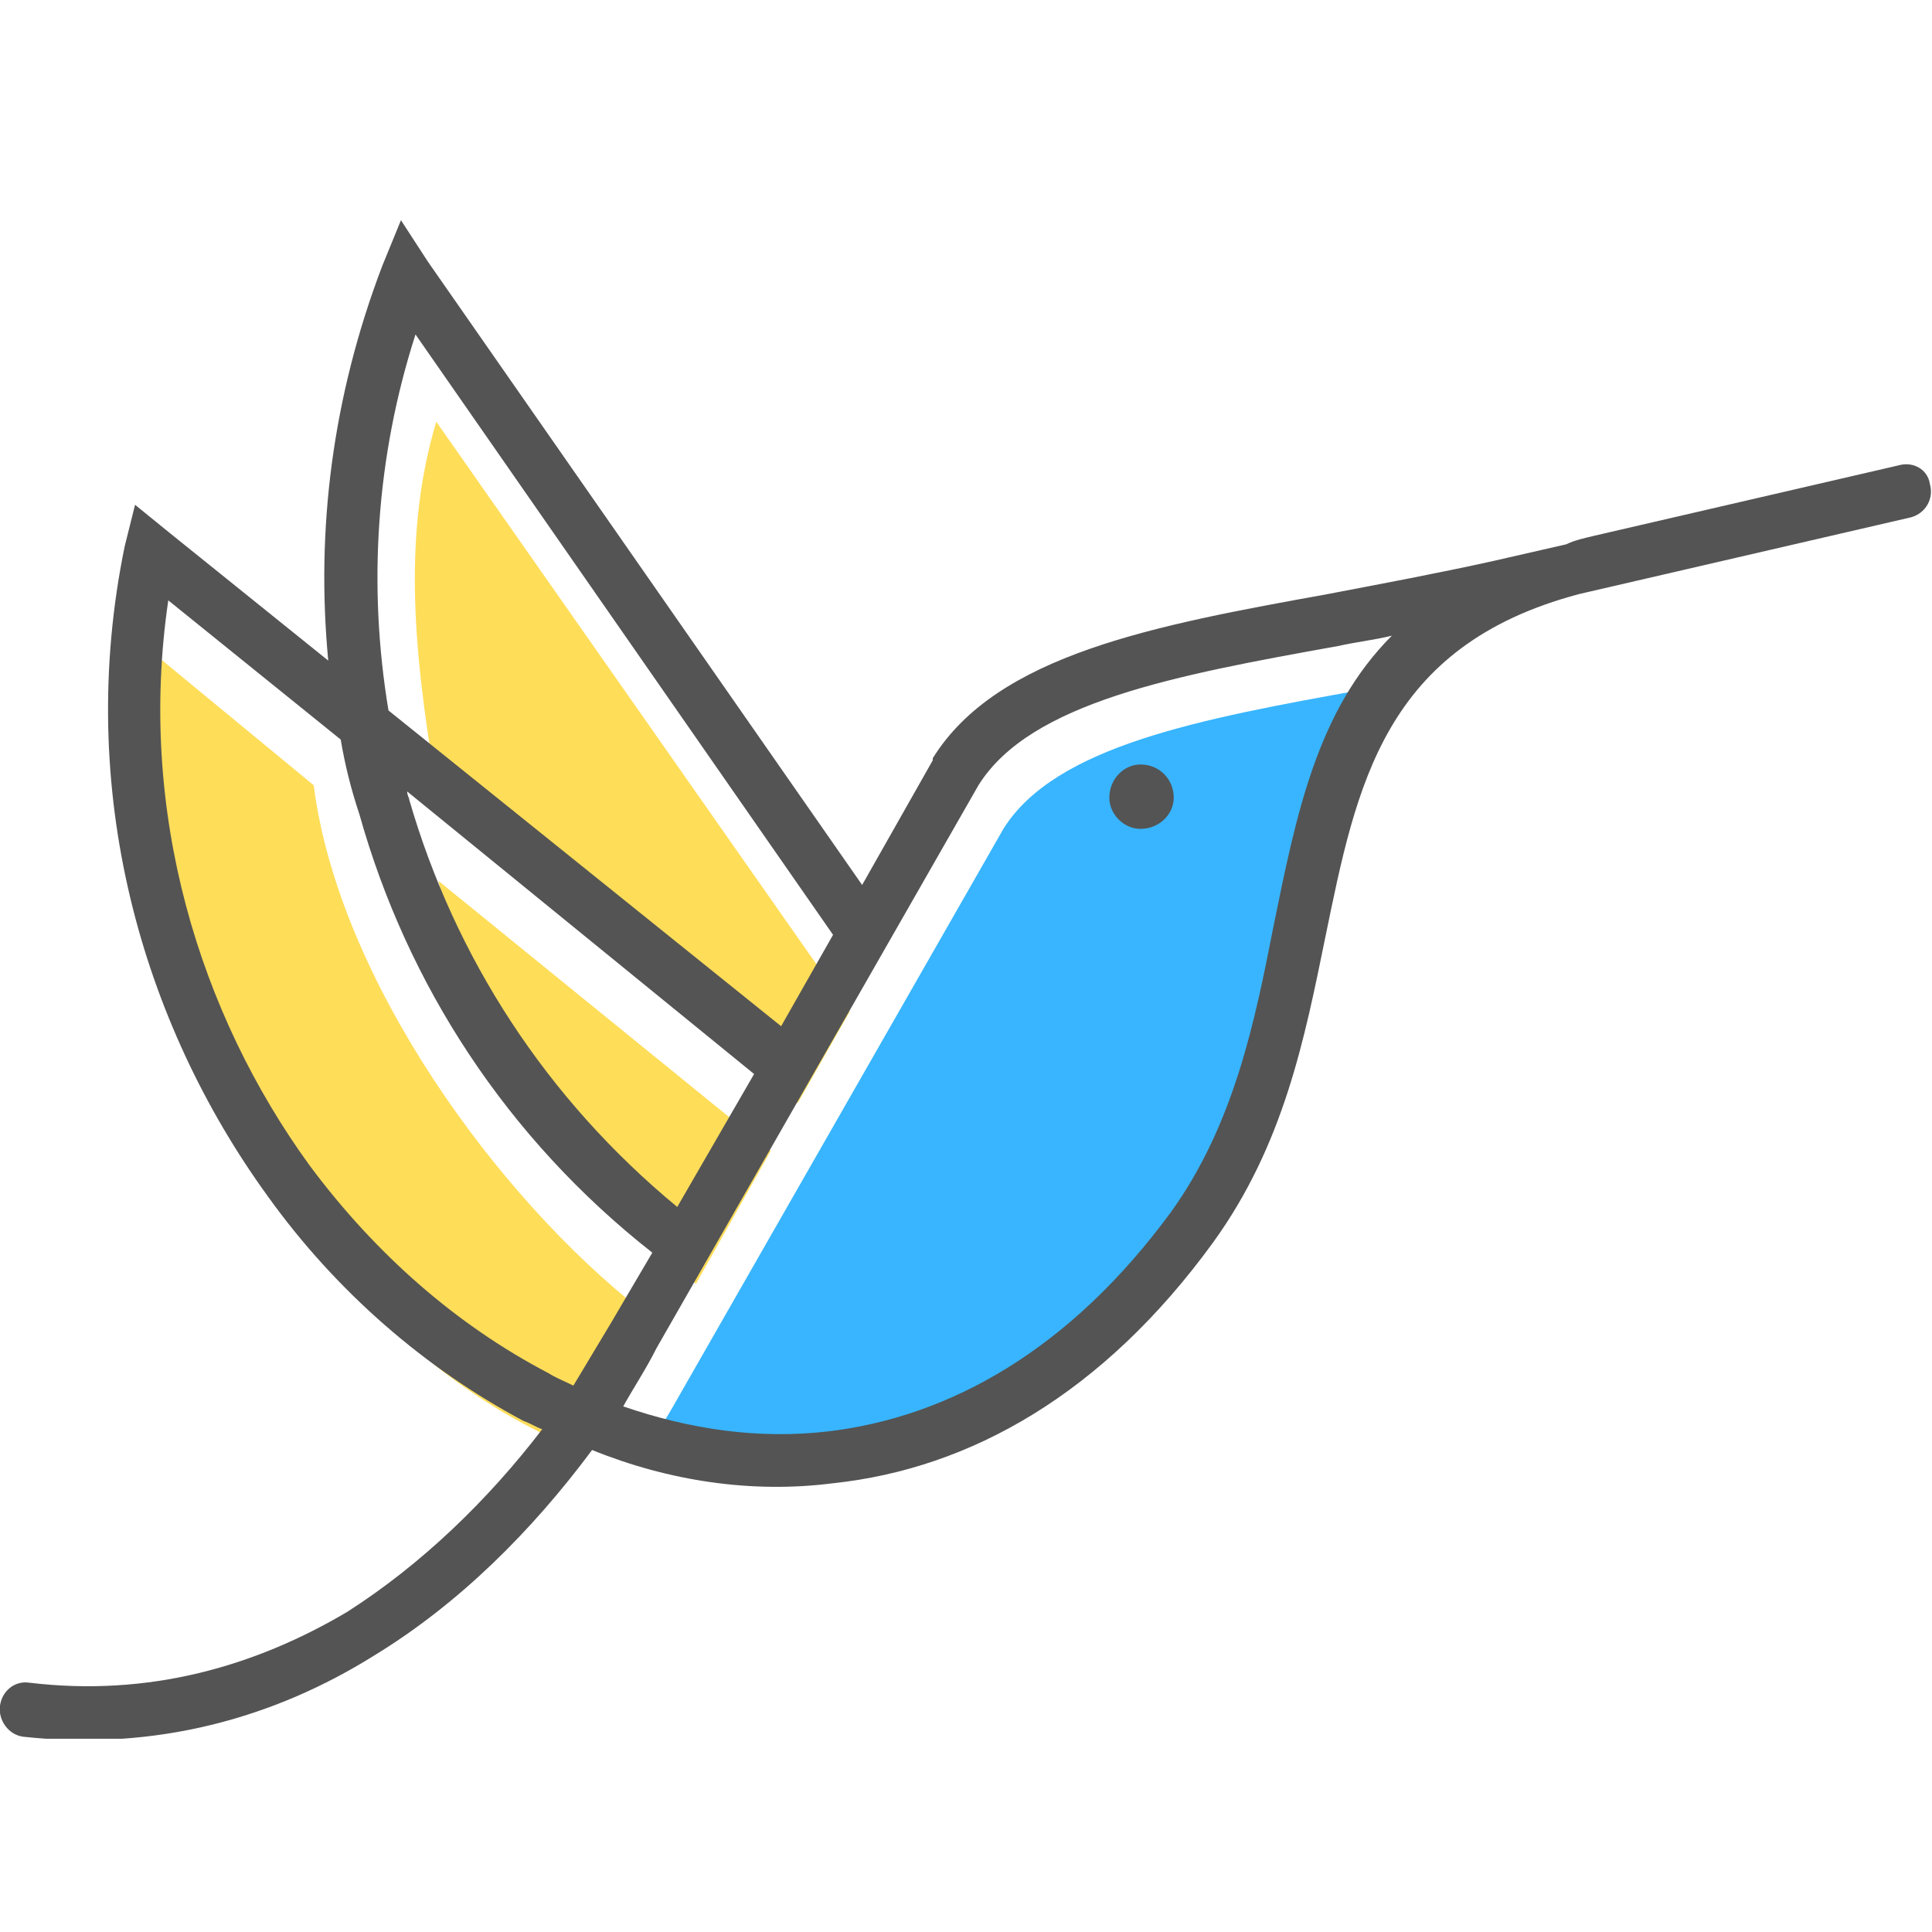
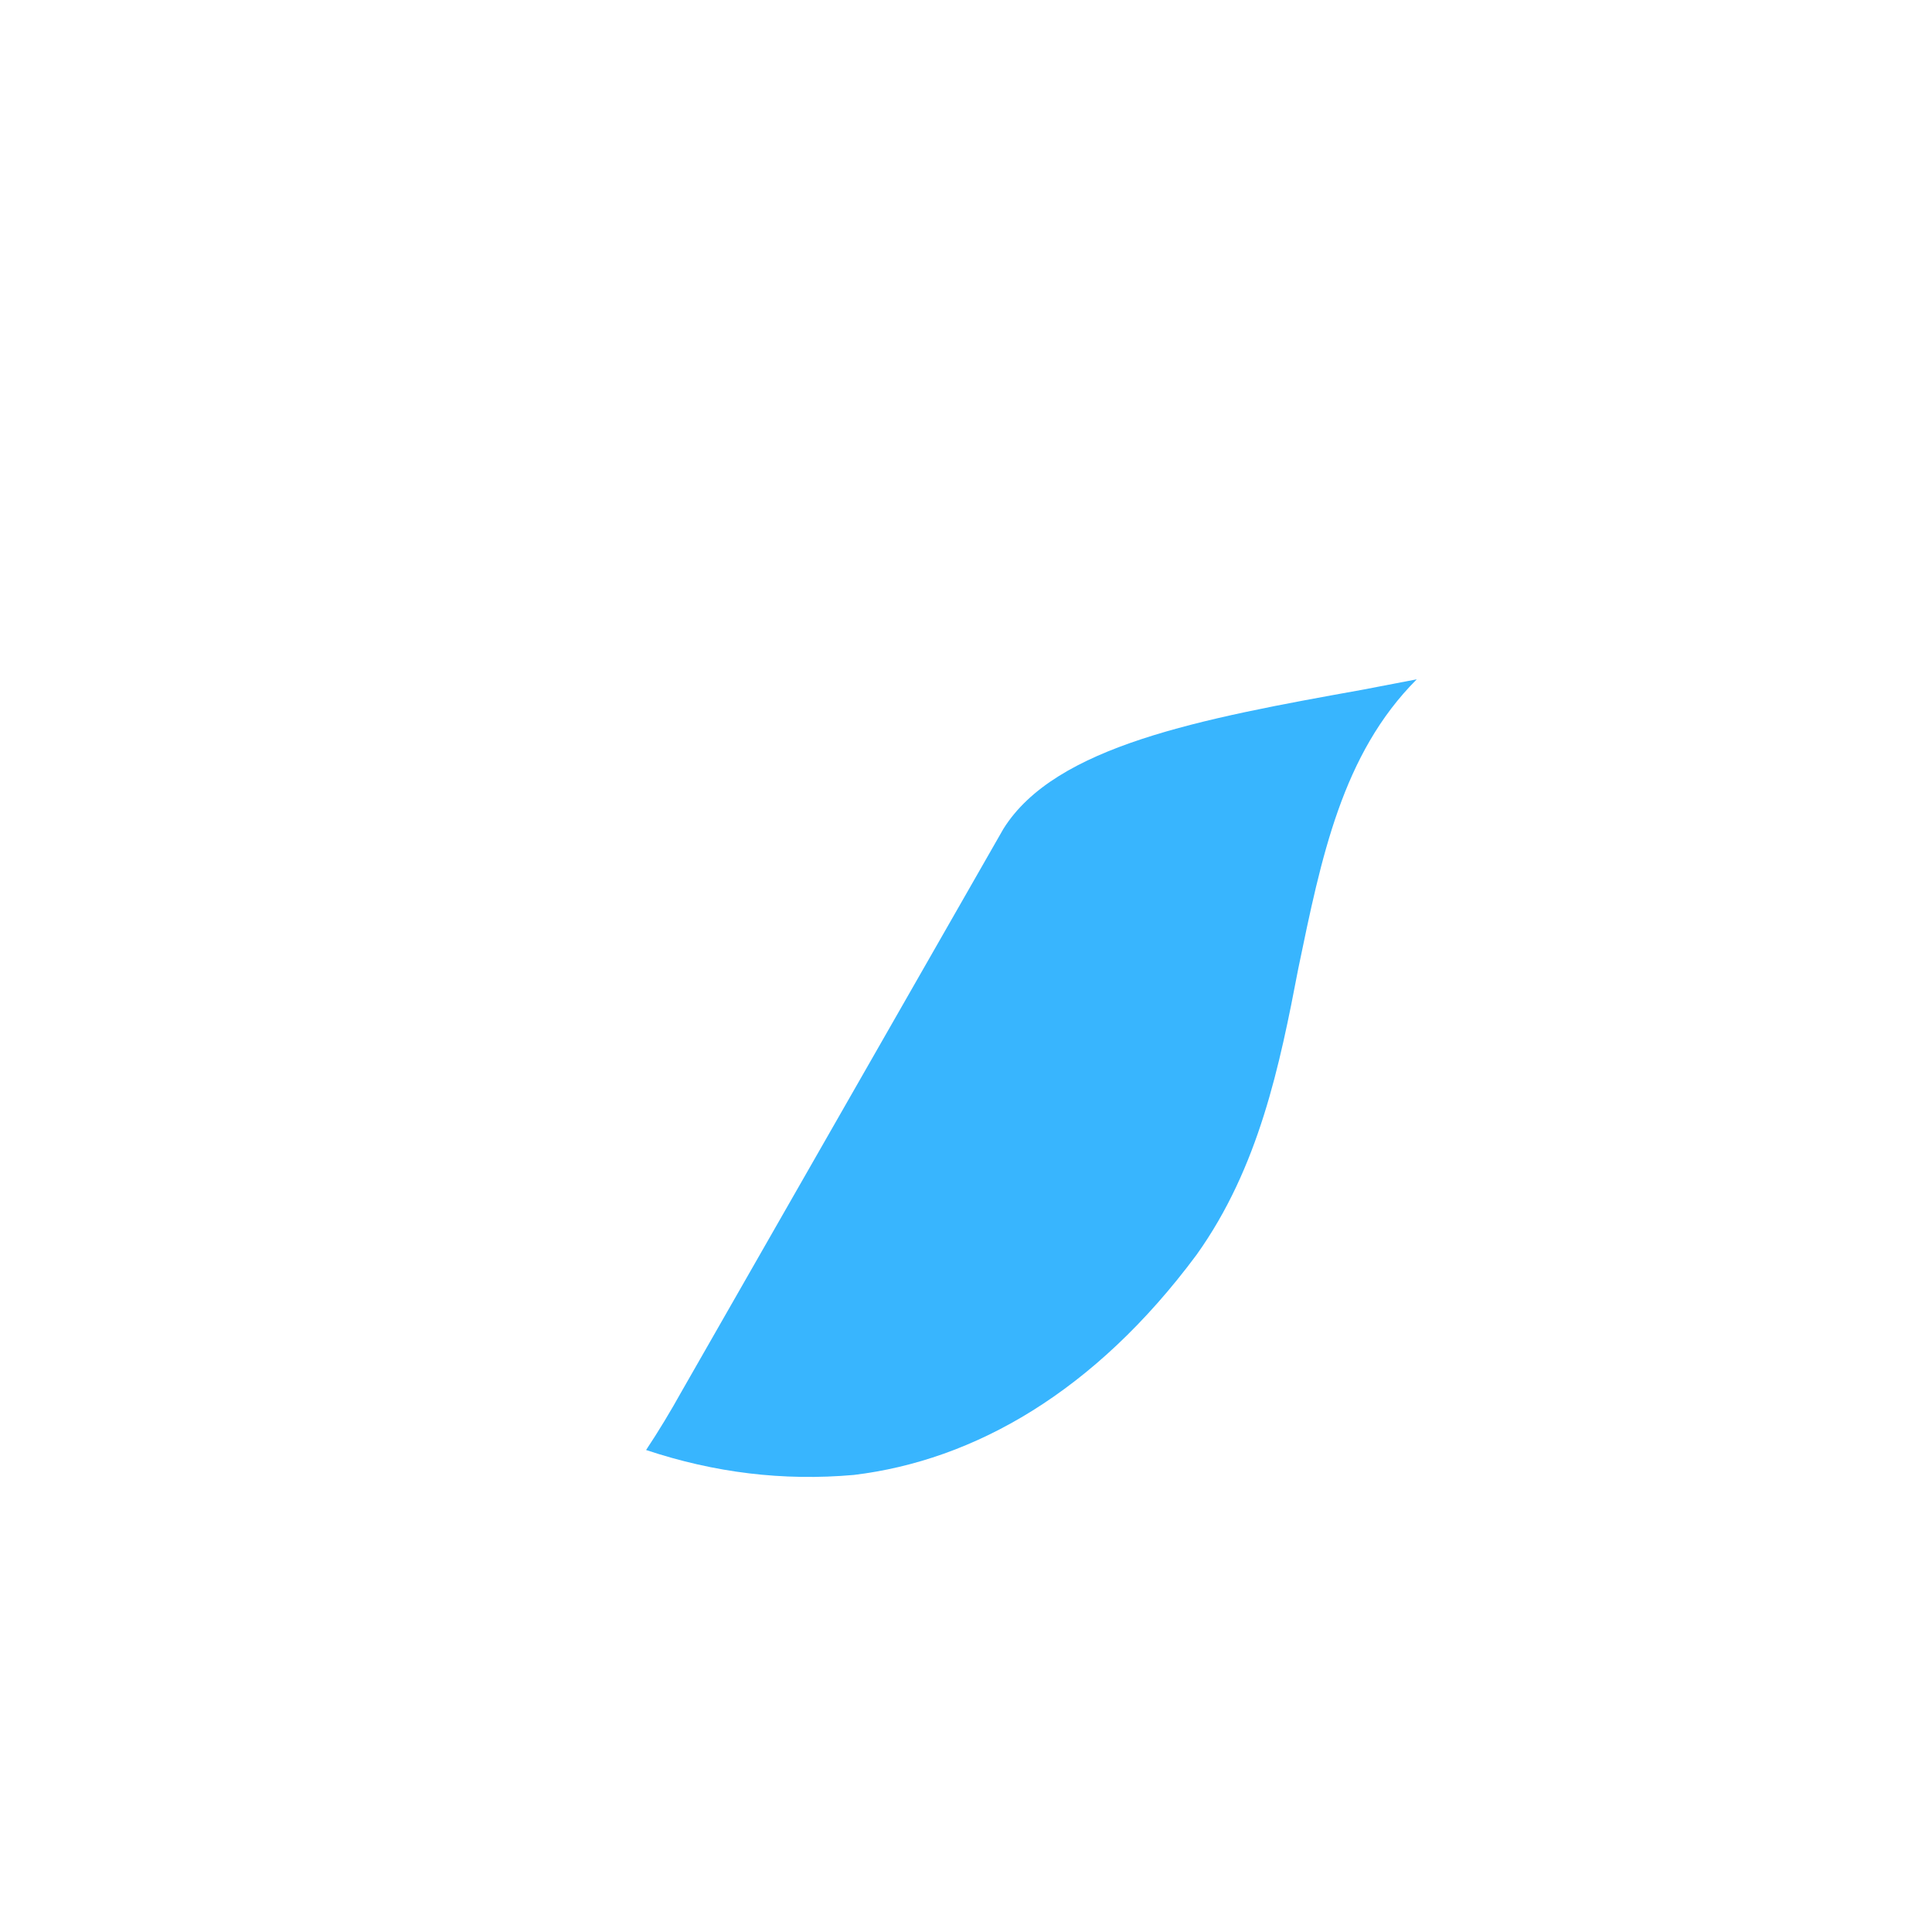
<svg xmlns="http://www.w3.org/2000/svg" width="500" zoomAndPan="magnify" viewBox="0 0 375 375" height="500" preserveAspectRatio="xMidYMid meet" version="1.0">
  <defs>
    <clipPath id="b78d96663a">
-       <path d="M 0 42.742 L 375 42.742 L 375 337.492 L 0 337.492 Z M 0 42.742 " clip-rule="nonzero" />
-     </clipPath>
+       </clipPath>
  </defs>
-   <path fill="#fedd59" d="M 58.066 237.496 C 70.973 254.832 86.695 268.945 104.438 277.816 C 106.051 279.027 107.664 279.43 109.277 280.234 C 111.695 276.203 114.52 272.172 116.535 268.141 L 124.598 254.43 C 96.777 232.656 65.73 190.32 60.891 152.418 L 31.051 127.82 C 24.602 168.949 36.699 208.059 58.066 237.496 Z M 58.066 237.496 " fill-opacity="1" fill-rule="evenodd" />
-   <path fill="#fedd59" d="M 85.082 155.238 L 154.84 214.109 L 164.922 196.367 L 84.68 81.855 C 77.422 106.047 81.051 131.047 85.082 155.238 Z M 85.488 172.578 C 93.953 202.816 109.277 228.223 135.082 249.188 L 149.598 223.383 L 85.082 170.965 Z M 85.488 172.578 " fill-opacity="1" fill-rule="evenodd" />
  <path fill="#38b5fe" d="M 194.758 160.883 L 132.258 270.156 C 130.242 273.785 127.824 277.816 125.406 281.445 C 138.711 285.879 152.016 287.492 165.727 286.285 C 189.113 283.461 212.5 270.156 232.258 243.543 C 244.352 226.609 248.387 206.852 252.016 187.898 C 256.449 166.527 260.48 146.367 274.996 131.852 L 264.516 133.867 C 233.062 139.512 204.84 144.754 194.758 160.883 Z M 194.758 160.883 " fill-opacity="1" fill-rule="evenodd" />
  <g clip-path="url(#b78d96663a)">
-     <path fill="#545454" d="M 161.695 181.449 L 80.648 64.918 C 72.988 88.707 71.375 113.707 75.406 137.902 L 151.613 199.188 Z M 221.371 148.383 C 218.145 148.383 215.32 151.207 215.32 154.836 C 215.32 158.062 218.145 160.883 221.371 160.883 C 225 160.883 227.82 158.062 227.82 154.836 C 227.82 151.207 225 148.383 221.371 148.383 Z M 146.371 208.465 L 79.035 153.625 C 79.035 154.434 79.438 154.836 79.438 155.238 C 88.309 185.883 106.051 213.301 131.453 234.27 Z M 126.613 243.141 C 98.391 220.961 79.035 191.125 69.762 158.062 C 68.148 153.223 66.938 148.383 66.133 143.547 L 32.664 116.531 C 26.617 157.656 38.715 196.77 60.086 226.203 C 72.988 243.543 88.711 257.254 106.453 266.527 C 107.664 267.332 109.68 268.141 111.293 268.945 C 113.711 264.914 116.133 260.883 118.551 256.848 Z M 120.969 272.977 C 133.871 277.414 147.18 279.43 160.887 277.816 C 184.273 274.992 207.66 262.09 227.418 235.074 C 239.516 218.141 243.547 198.383 247.176 179.836 C 251.609 158.062 255.645 137.902 270.16 123.387 C 266.934 124.191 263.305 124.594 259.676 125.402 C 228.227 131.047 200 136.289 189.918 152.418 L 127.422 261.688 C 125.406 265.719 122.984 269.348 120.969 272.977 Z M 304.027 105.645 C 305.641 104.836 307.656 104.434 309.27 104.031 L 368.543 90.32 C 371.367 89.516 374.188 91.129 374.59 93.949 C 375.398 96.773 373.785 99.594 370.961 100.402 L 306.449 115.32 C 268.547 125.402 263.305 152.418 257.258 181.852 C 253.223 201.609 249.191 222.172 235.484 241.125 C 214.113 270.559 188.305 285.074 161.695 287.898 C 145.969 289.914 129.84 287.492 114.922 281.445 C 103.227 297.172 89.117 311.281 72.582 321.363 C 53.23 333.461 30.246 339.91 4.441 337.09 C 1.617 336.684 -0.398 333.863 0.004 331.039 C 0.41 328.219 2.828 326.203 5.648 326.605 C 29.035 329.426 49.602 323.379 67.344 312.895 C 81.859 303.621 94.762 291.121 105.246 277.414 C 104.035 277.008 102.824 276.203 101.617 275.801 C 82.664 265.719 65.324 250.801 52.02 232.254 C 27.422 198.383 14.52 153.223 24.199 106.047 L 26.215 97.98 L 32.664 103.223 L 63.715 128.223 C 61.293 102.82 64.52 77.016 74.195 51.613 L 77.824 42.742 L 83.066 50.805 L 167.34 171.77 L 181.047 147.578 L 181.047 147.176 C 193.547 127.016 224.191 121.367 257.66 115.32 C 268.145 113.305 279.031 111.289 289.918 108.871 Z M 304.027 105.645 " fill-opacity="1" fill-rule="nonzero" />
-   </g>
+     </g>
</svg>